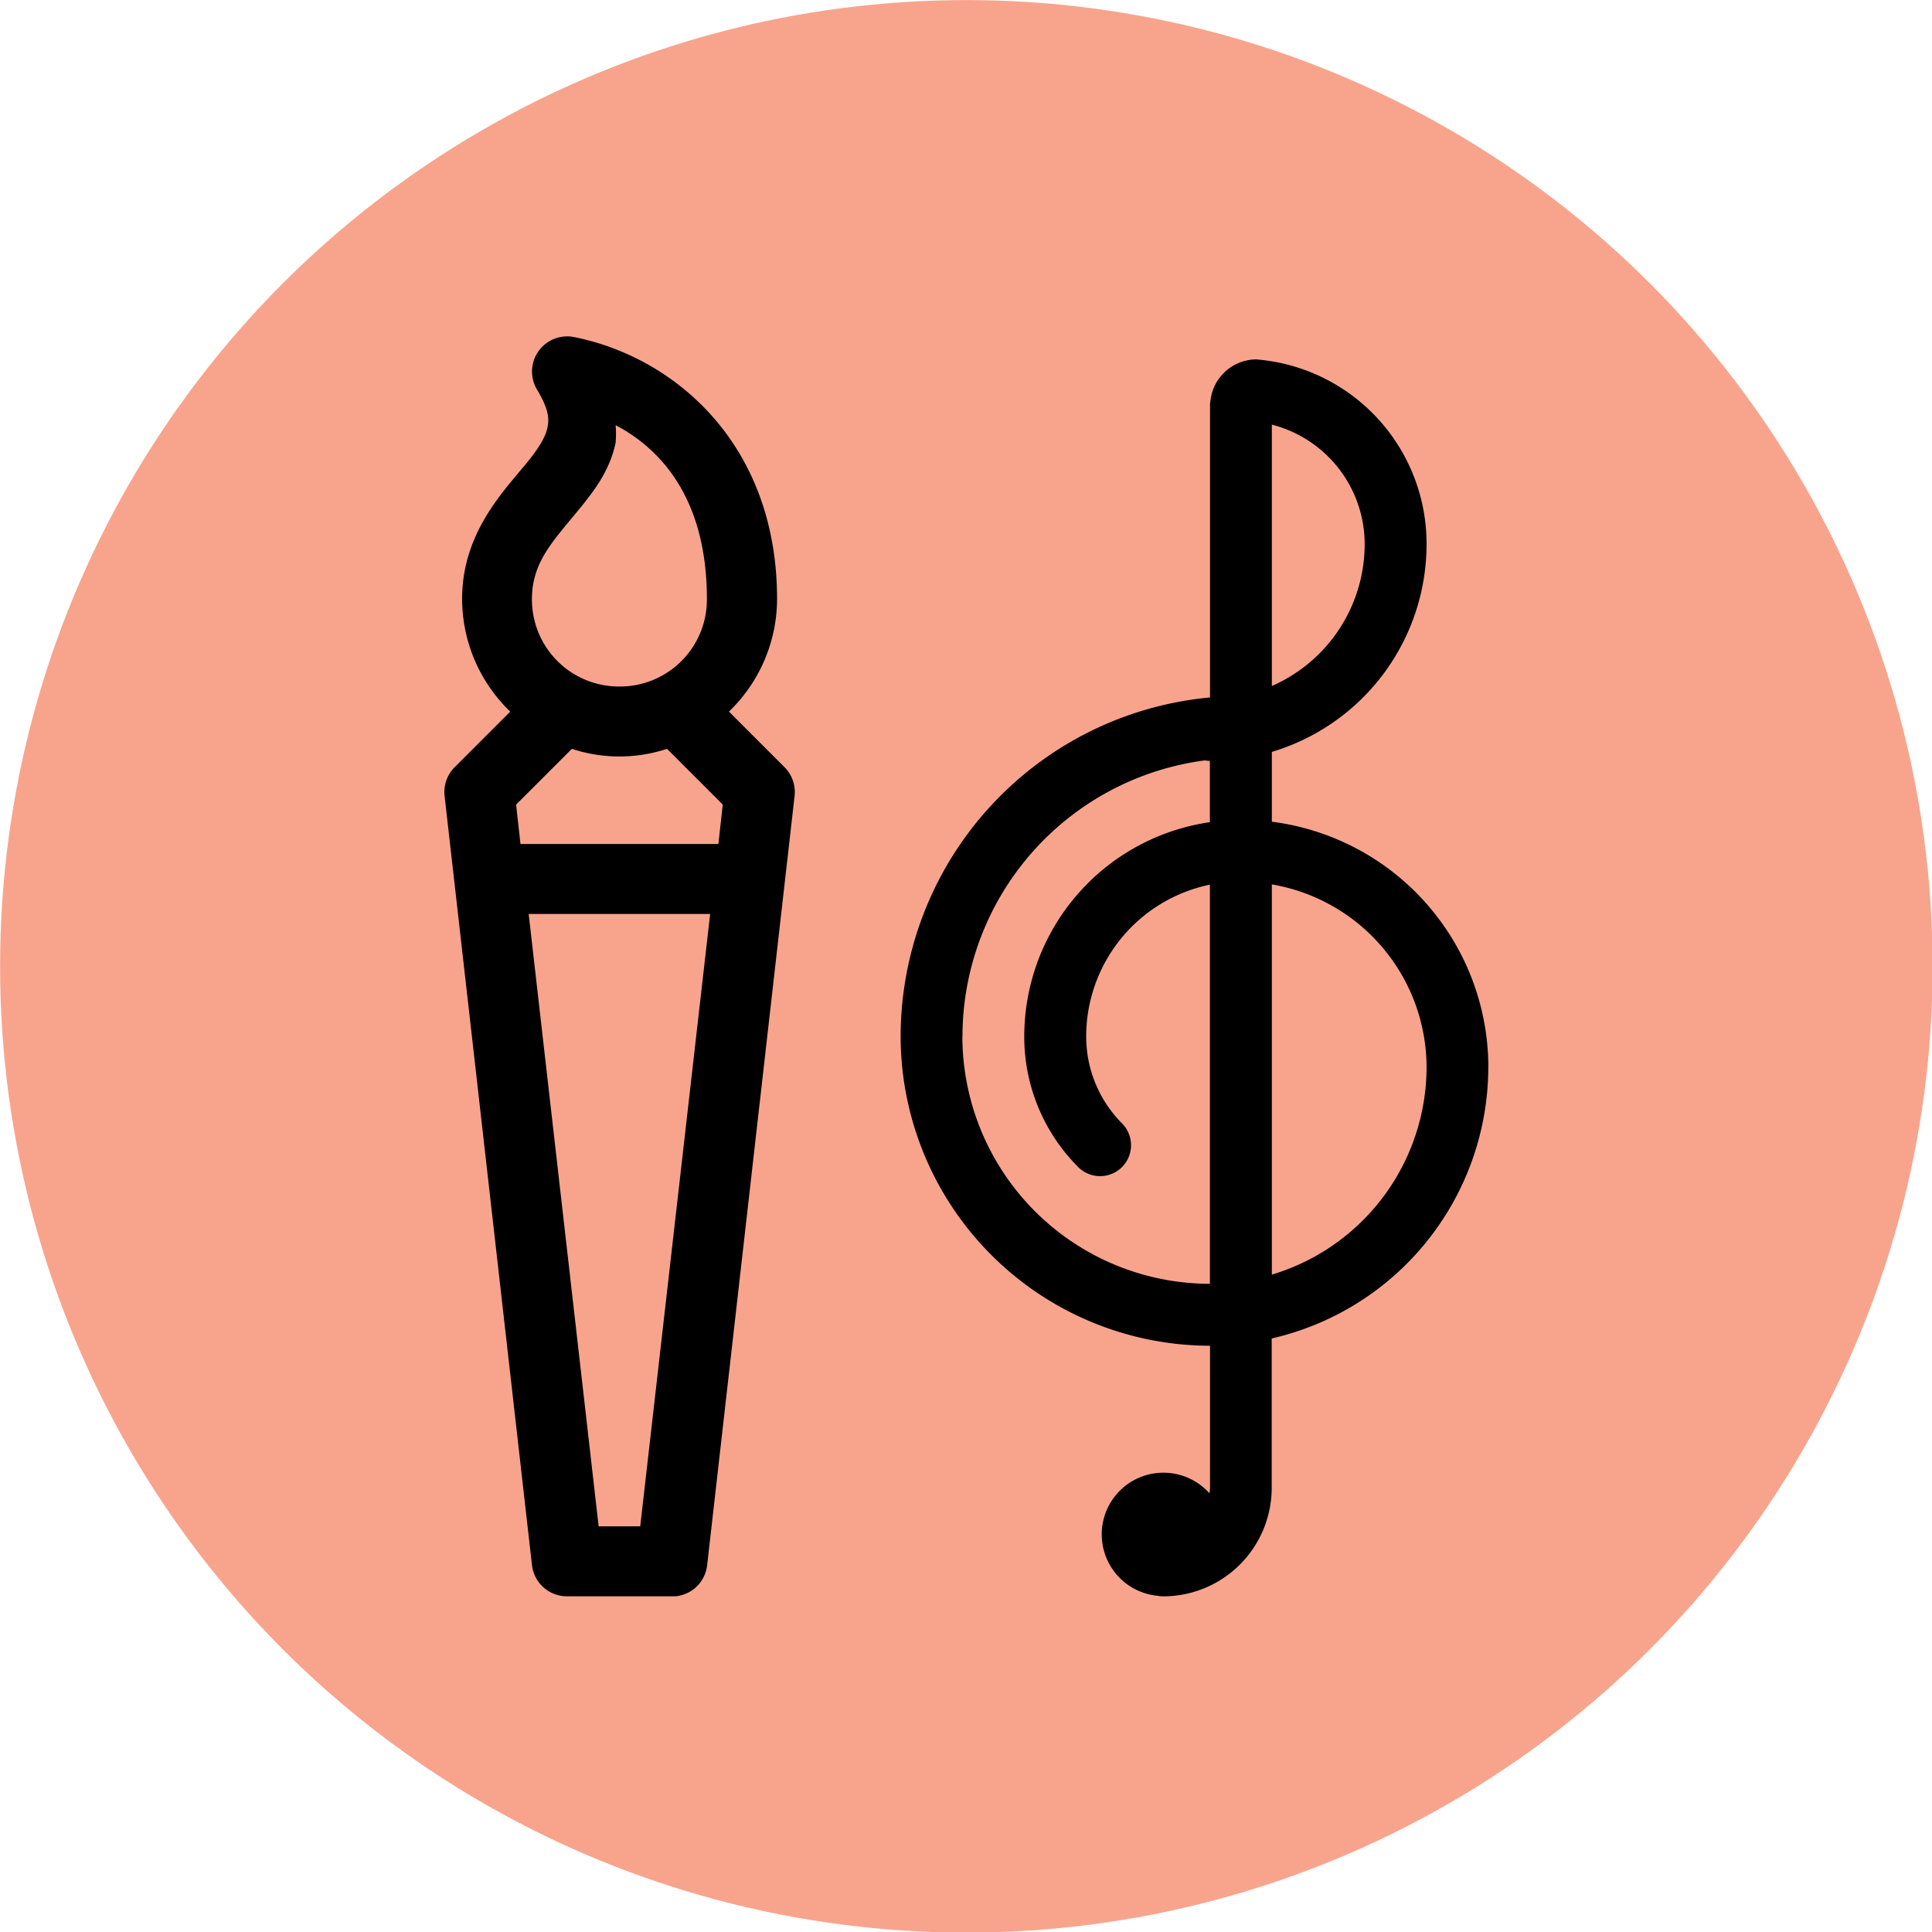
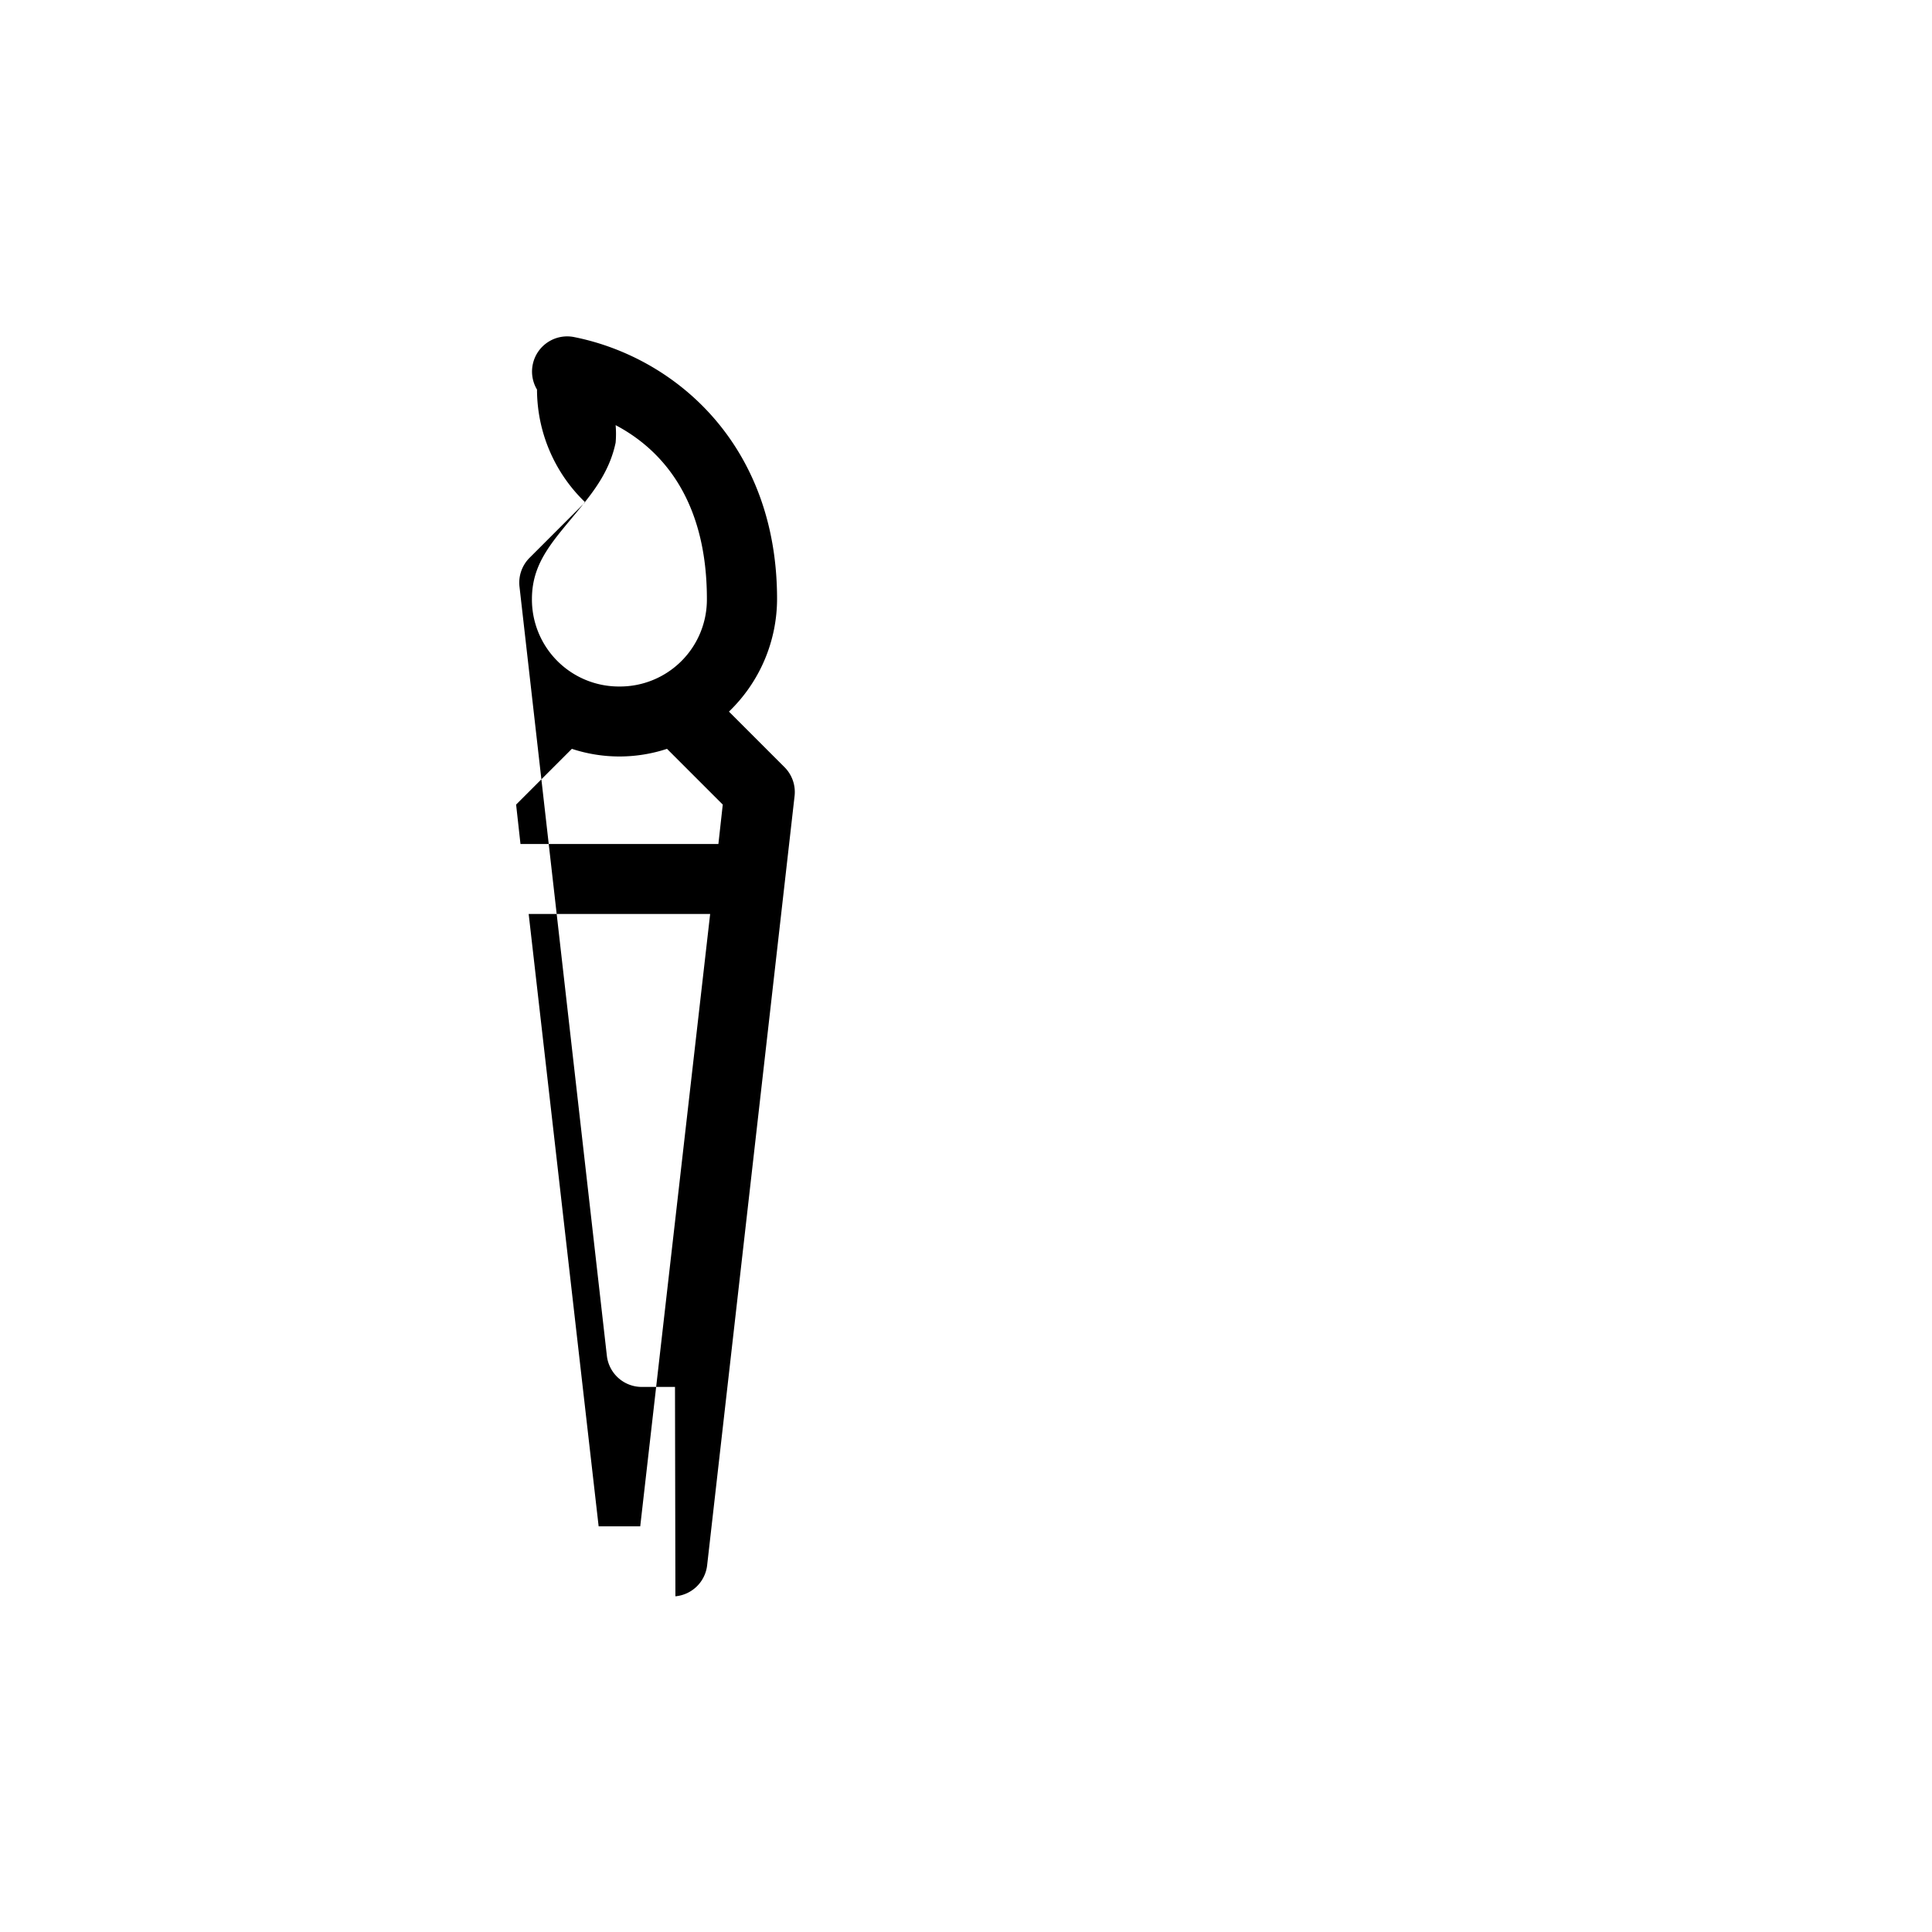
<svg xmlns="http://www.w3.org/2000/svg" xmlns:ns1="http://sodipodi.sourceforge.net/DTD/sodipodi-0.dtd" xmlns:ns2="http://www.inkscape.org/namespaces/inkscape" viewBox="0 0 500 500" version="1.1" id="svg48" ns1:docname="creative.svg" ns2:version="1.1.2 (b8e25be833, 2022-02-05)">
  <ns1:namedview id="namedview50" pagecolor="#ffffff" bordercolor="#666666" borderopacity="1.0" ns2:pageshadow="2" ns2:pageopacity="0.0" ns2:pagecheckerboard="0" showgrid="false" ns2:zoom="1.662" ns2:cx="250" ns2:cy="201.56438" ns2:window-width="1920" ns2:window-height="1017" ns2:window-x="-8" ns2:window-y="-8" ns2:window-maximized="1" ns2:current-layer="svg48" />
  <defs id="defs39">
    <style id="style37">.cls-1{fill:#f8a48d;}</style>
  </defs>
  <g id="Layer_2" data-name="Layer 2" transform="matrix(1.3,0,0,1.3,-74.912,-74.912)">
-     <circle class="cls-1" cx="250" cy="250" r="192.36" id="circle41" />
-     <path d="m 310.82,311.39 v -77.7 a 37,37 0 0 1 30.8,36.4 v 0 a 43.19,43.19 0 0 1 -30.8,41.28 z m -61.59,-47.46 a 55.48,55.48 0 0 1 48.25,-54.93 5.78,5.78 0 0 0 1,0.1 v 12.2 a 43.13,43.13 0 0 0 -36.95,42.62 v 0 a 36.68,36.68 0 0 0 10.82,26.12 6.16,6.16 0 0 0 8.72,-8.7 24.51,24.51 0 0 1 -7.21,-17.42 v 0 a 30.85,30.85 0 0 1 24.63,-30.18 V 313.2 A 49.32,49.32 0 0 1 249.21,263.93 Z M 310.82,142.16 A 24.58,24.58 0 0 1 329.3,166 v 0 a 30.84,30.84 0 0 1 -18.48,28.19 z M 353.92,270 a 49.32,49.32 0 0 0 -43.1,-48.79 v -13.9 a 43.18,43.18 0 0 0 30.8,-41.3 c 0,0 0,0 0,-0.06 A 36.82,36.82 0 0 0 309,129.3 l -1.25,-0.13 a 9.23,9.23 0 0 0 -9.12,8 6.36,6.36 0 0 0 -0.12,1.24 v 58.06 a 67.84,67.84 0 0 0 -61.59,67.46 61.67,61.67 0 0 0 61.59,61.6 v 28.33 a 7.48,7.48 0 0 1 -0.11,1.05 12.28,12.28 0 1 0 -10.4,20.39 7.34,7.34 0 0 0 1.24,0.12 v 0 a 21.61,21.61 0 0 0 21.55,-21.57 v -29.77 a 55.47,55.47 0 0 0 43.12,-54 c 0,0 0,0 0,-0.05 z" id="path43" />
-     <path d="m 180.94,194.29 a 17.31,17.31 0 0 1 -17.42,-17.41 c 0,-7.6 4.51,-11.83 9.91,-18.51 2.69,-3.33 5.63,-7.25 6.75,-12.62 a 20.33,20.33 0 0 0 0,-3.49 c 10.2,5.39 18.17,16 18.17,34.62 a 17.3,17.3 0 0 1 -17.41,17.41 z m 19.7,31.35 h -39.4 l -0.87,-7.84 11.1,-11.1 a 30.26,30.26 0 0 0 18.94,0 l 11.1,11.1 z M 185.08,361.48 H 176.8 L 162.87,239.57 H 199 Z m 7,13.93 a 7,7 0 0 0 6.31,-6.1 l 17.42,-153.25 a 7,7 0 0 0 -2.07,-5.77 l -11,-11 a 31.19,31.19 0 0 0 9.58,-22.42 c 0,-30.83 -20.36,-48.14 -40.39,-52.14 a 7,7 0 0 0 -7.4,10.45 c 2.4,4 2.44,5.86 2.07,7.62 -0.37,1.76 -1.63,3.91 -3.92,6.74 -4.57,5.66 -13.06,14 -13.06,27.32 a 31.2,31.2 0 0 0 9.58,22.43 l -11,11 a 7,7 0 0 0 -2.07,5.77 l 17.41,153.25 a 7,7 0 0 0 7,6.1 H 192 Z" id="path45" />
+     <path d="m 180.94,194.29 a 17.31,17.31 0 0 1 -17.42,-17.41 c 0,-7.6 4.51,-11.83 9.91,-18.51 2.69,-3.33 5.63,-7.25 6.75,-12.62 a 20.33,20.33 0 0 0 0,-3.49 c 10.2,5.39 18.17,16 18.17,34.62 a 17.3,17.3 0 0 1 -17.41,17.41 z m 19.7,31.35 h -39.4 l -0.87,-7.84 11.1,-11.1 a 30.26,30.26 0 0 0 18.94,0 l 11.1,11.1 z M 185.08,361.48 H 176.8 L 162.87,239.57 H 199 Z m 7,13.93 a 7,7 0 0 0 6.31,-6.1 l 17.42,-153.25 a 7,7 0 0 0 -2.07,-5.77 l -11,-11 a 31.19,31.19 0 0 0 9.58,-22.42 c 0,-30.83 -20.36,-48.14 -40.39,-52.14 a 7,7 0 0 0 -7.4,10.45 a 31.2,31.2 0 0 0 9.58,22.43 l -11,11 a 7,7 0 0 0 -2.07,5.77 l 17.41,153.25 a 7,7 0 0 0 7,6.1 H 192 Z" id="path45" />
  </g>
</svg>